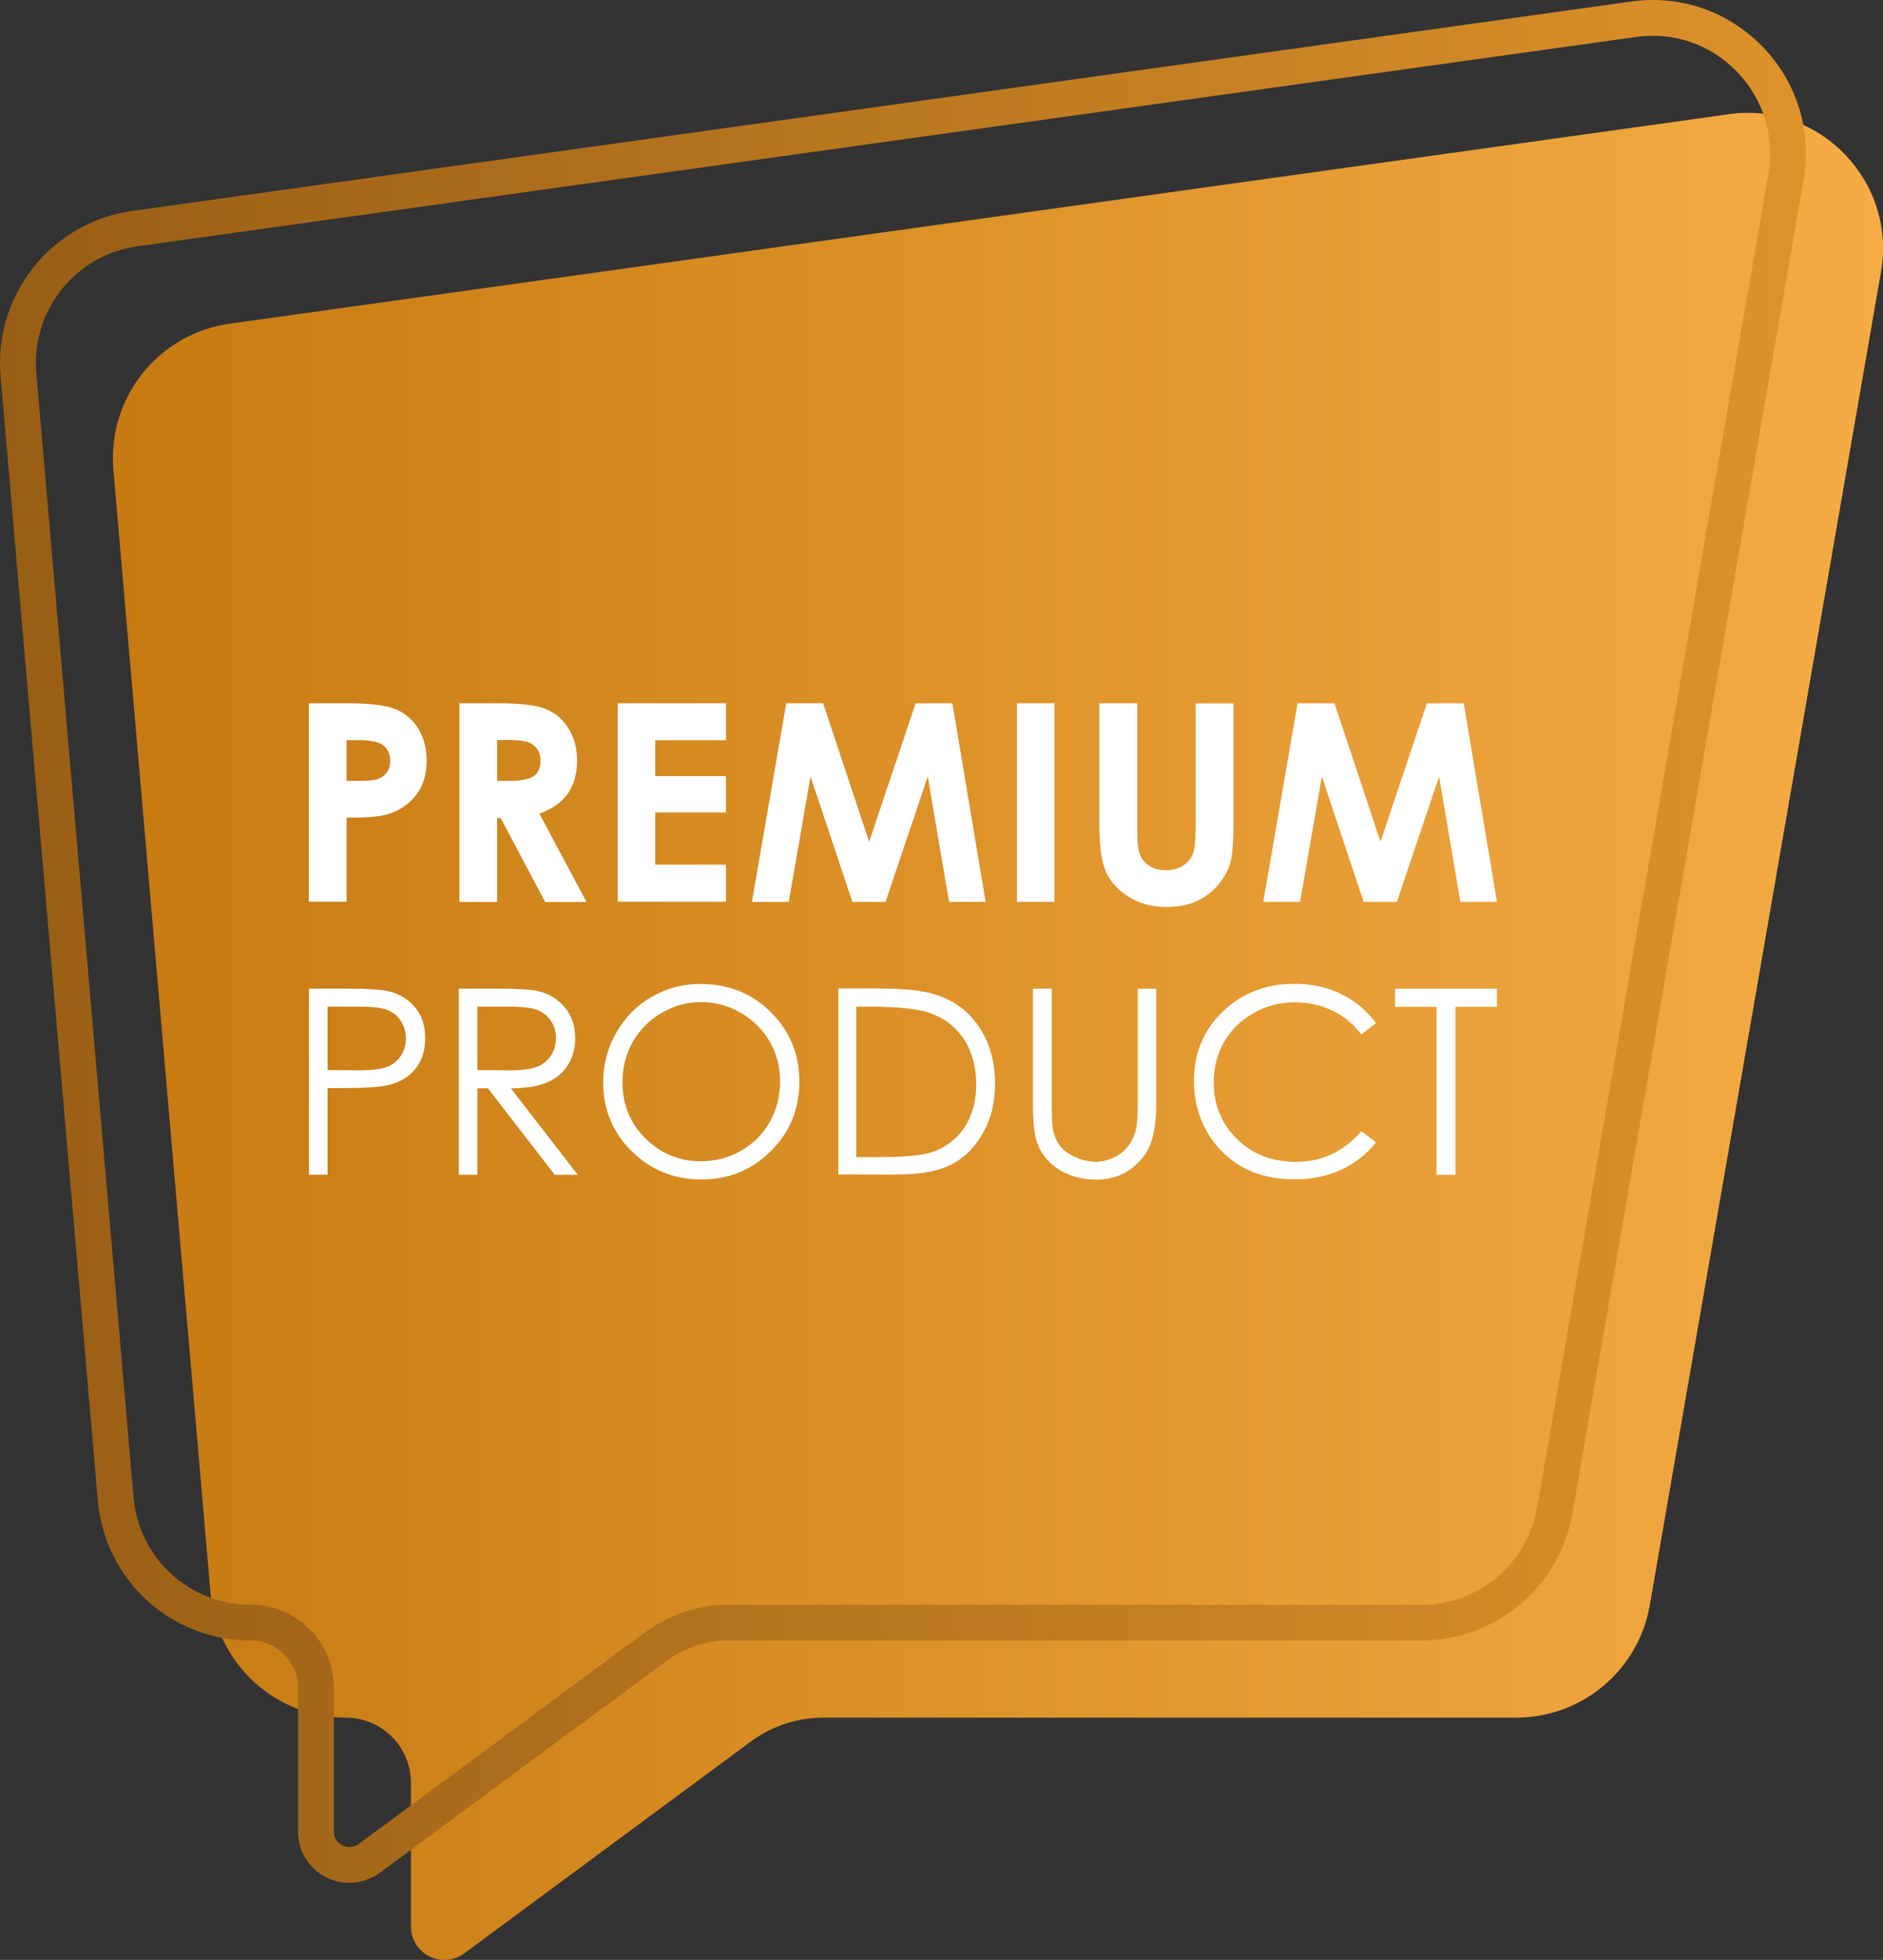
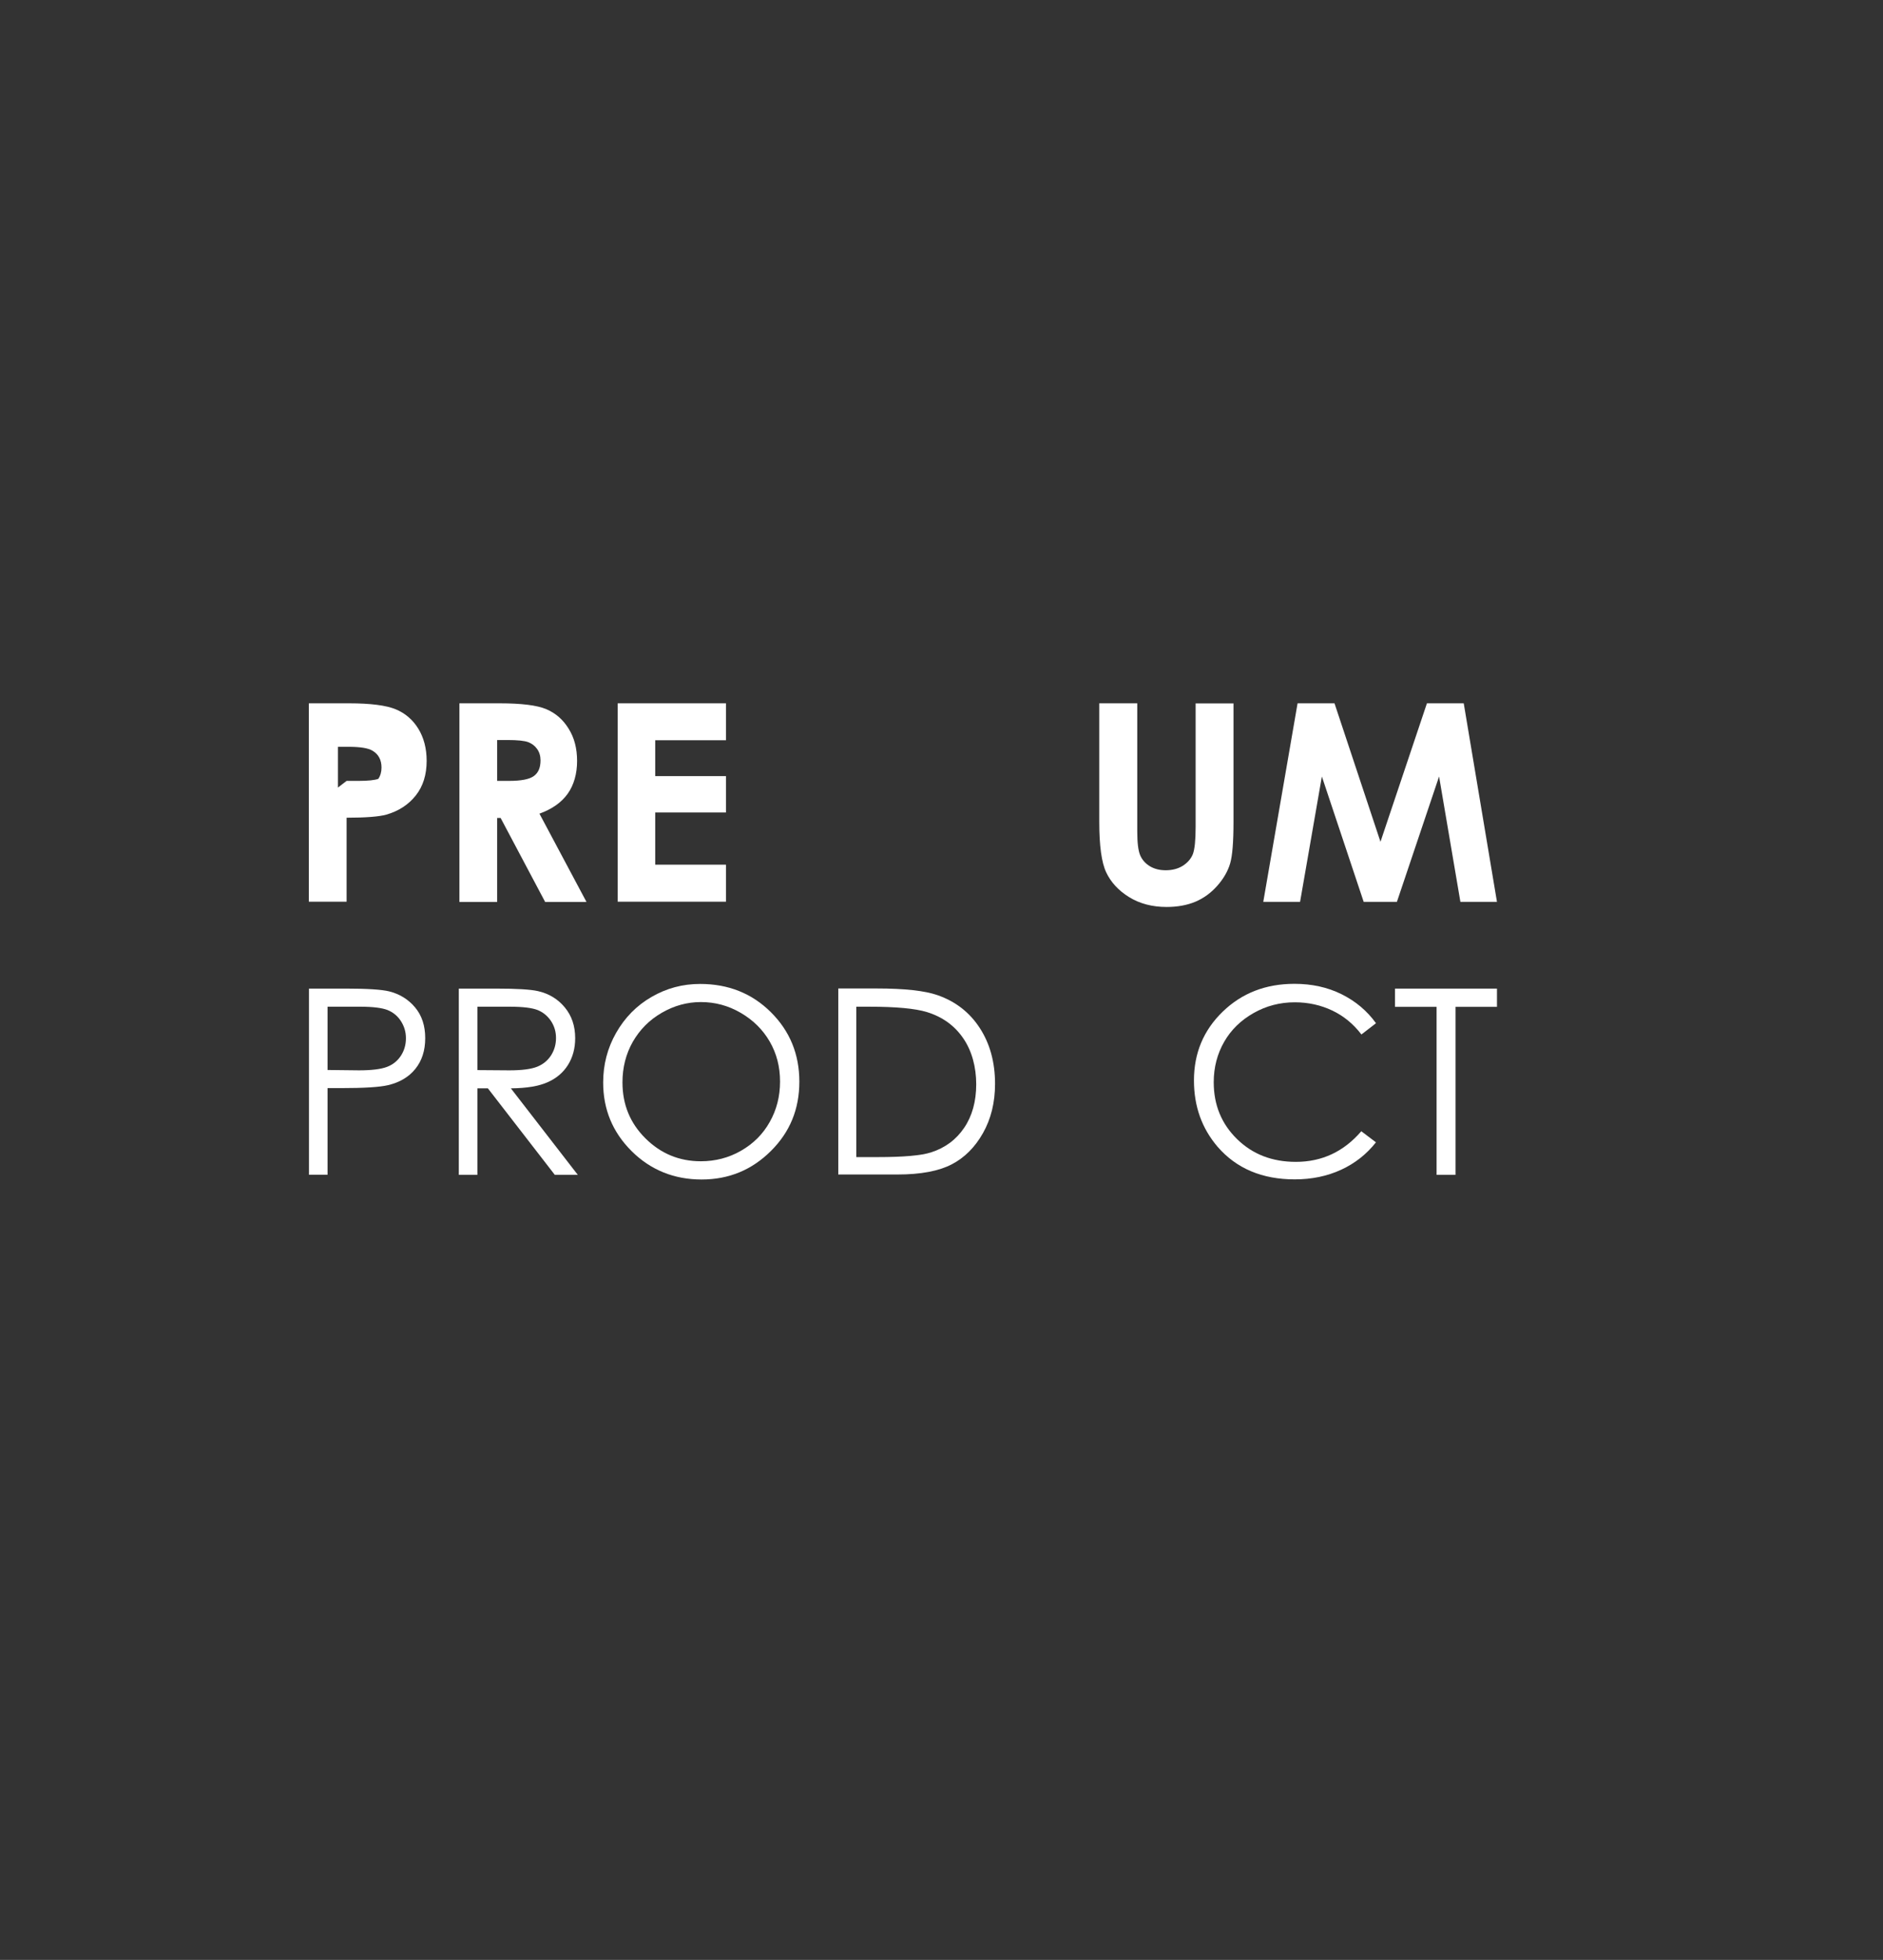
<svg xmlns="http://www.w3.org/2000/svg" id="Warstwa_1" viewBox="0 0 158.09 164.47">
  <rect x="0" y="0" width="158.09" height="164.47" fill="#333333" stroke="none" />
  <defs>
    <style>.cls-1{fill:#fff;}.cls-2{fill:url(#Gradient_bez_nazwy);}.cls-3{fill:url(#Gradient_bez_nazwy_2);}</style>
    <linearGradient id="Gradient_bez_nazwy" x1="-531.13" y1="76.92" x2="-382.52" y2="76.92" gradientTransform="translate(-373.04 163.89) rotate(-180)" gradientUnits="userSpaceOnUse">
      <stop offset="0" stop-color="#f5ac44" />
      <stop offset="1" stop-color="#c77a12" />
    </linearGradient>
    <linearGradient id="Gradient_bez_nazwy_2" x1="-524.66" y1="84.89" x2="-373.04" y2="84.89" gradientTransform="translate(-373.04 163.89) rotate(-180)" gradientUnits="userSpaceOnUse">
      <stop offset="0" stop-color="#dd922a" />
      <stop offset="1" stop-color="#985e15" />
    </linearGradient>
  </defs>
-   <path class="cls-2" d="m145.13,9.58h0c7.64-1.06,14.11,5.63,12.79,13.23l-19.41,111.89c-.95,5.46-5.68,9.44-11.22,9.44h-58.16c-2.19,0-4.33.7-6.1,2.01l-24.05,17.77c-1.86,1.37-4.48.05-4.48-2.26v-12.05c0-3.02-2.45-5.47-5.47-5.47-5.91,0-10.84-4.52-11.35-10.41L9.52,39.42c-.52-6.04,3.77-11.42,9.77-12.26l125.83-17.57h.01Z" />
-   <path class="cls-3" d="m11.53,20.67c-5.21.72-8.93,5.4-8.48,10.64l8.16,94.31c.45,5.16,4.68,9.04,9.85,9.04,3.84,0,6.97,3.13,6.97,6.97v12.06c0,.73.5,1.06.72,1.17s.79.31,1.37-.12l24.05-17.77c2-1.48,4.49-2.3,6.99-2.3h58.16c4.82,0,8.92-3.45,9.74-8.2l19.41-111.88c.54-3.15-.42-6.27-2.64-8.57-2.22-2.3-5.31-3.36-8.47-2.92L11.53,20.67Zm20.36,136.48h0c-.76.56-1.66.85-2.56.85-.66,0-1.32-.15-1.94-.46-1.46-.74-2.37-2.21-2.37-3.85v-12.06c0-2.19-1.78-3.97-3.97-3.97-6.74,0-12.26-5.07-12.84-11.78L.05,31.57c-.59-6.83,4.27-12.92,11.06-13.87L136.94.13c4.12-.58,8.15.81,11.05,3.8,2.89,2.99,4.14,7.06,3.43,11.16l-19.4,111.89c-1.08,6.19-6.42,10.68-12.7,10.68h-58.16c-1.86,0-3.71.61-5.21,1.72l-24.05,17.77h0Z" />
  <path class="cls-1" d="m25.94,82.96h3.11c1.78,0,2.99.08,3.61.23.89.22,1.62.67,2.19,1.35s.85,1.54.85,2.58-.28,1.9-.83,2.58-1.31,1.13-2.28,1.36c-.71.17-2.03.25-3.97.25h-1.12v7.27h-1.56v-15.63h0Zm1.56,1.53v5.3l2.64.03c1.07,0,1.85-.1,2.35-.29s.89-.51,1.17-.94.42-.92.42-1.46-.14-1-.42-1.44-.66-.74-1.12-.93c-.46-.18-1.22-.28-2.28-.28h-2.76Z" />
  <path class="cls-1" d="m38.52,82.96h3.11c1.73,0,2.91.07,3.53.21.93.21,1.68.67,2.26,1.37s.87,1.56.87,2.58c0,.85-.2,1.6-.6,2.24s-.97,1.13-1.72,1.46c-.74.33-1.77.5-3.08.51l5.62,7.26h-1.93s-5.62-7.26-5.62-7.26h-.88v7.26h-1.56s0-15.63,0-15.63Zm1.56,1.53v5.31l2.69.02c1.04,0,1.81-.1,2.32-.3.5-.2.89-.52,1.17-.95.28-.44.42-.92.42-1.46s-.14-1-.42-1.43c-.29-.43-.66-.73-1.12-.92-.46-.18-1.23-.28-2.3-.28h-2.76Z" />
  <path class="cls-1" d="m58.78,82.57c2.37,0,4.35.79,5.94,2.37s2.39,3.52,2.39,5.83-.79,4.23-2.39,5.82-3.53,2.39-5.82,2.39c-2.29,0-4.27-.79-5.87-2.38s-2.39-3.51-2.39-5.76c0-1.5.36-2.89,1.09-4.17s1.72-2.29,2.97-3.01c1.26-.73,2.61-1.09,4.07-1.09h0Zm.07,1.52c-1.16,0-2.25.3-3.29.9s-1.84,1.41-2.43,2.43c-.58,1.02-.87,2.16-.87,3.41,0,1.86.64,3.42,1.93,4.7s2.84,1.92,4.65,1.92c1.21,0,2.34-.29,3.37-.88,1.03-.59,1.84-1.39,2.41-2.41.58-1.02.87-2.15.87-3.4s-.29-2.36-.87-3.36-1.39-1.8-2.44-2.41-2.16-.9-3.34-.9h0Z" />
  <path class="cls-1" d="m70.38,98.58v-15.63h3.24c2.34,0,4.03.19,5.09.56,1.52.53,2.7,1.45,3.55,2.76s1.28,2.87,1.28,4.68c0,1.57-.34,2.94-1.01,4.13s-1.55,2.07-2.63,2.63-2.59.85-4.54.85h-4.97v.02Zm1.5-1.48h1.81c2.16,0,3.66-.13,4.49-.4,1.18-.38,2.1-1.07,2.77-2.06s1.01-2.21,1.01-3.65-.36-2.8-1.09-3.86c-.73-1.07-1.75-1.8-3.05-2.2-.98-.3-2.59-.45-4.83-.45h-1.1s0,12.62,0,12.62h0Z" />
-   <path class="cls-1" d="m86.74,82.96h1.56v9.43c0,1.12.02,1.82.06,2.09.08.62.26,1.13.54,1.55s.72.76,1.31,1.04,1.18.42,1.77.42c.52,0,1.01-.11,1.49-.33s.87-.52,1.19-.91.55-.86.7-1.41c.11-.4.16-1.21.16-2.44v-9.43h1.56s0,9.43,0,9.43c0,1.4-.14,2.52-.41,3.38s-.82,1.61-1.64,2.25-1.81.96-2.97.96c-1.26,0-2.34-.3-3.24-.9s-1.5-1.4-1.81-2.39c-.19-.61-.29-1.71-.29-3.29v-9.43l.02-.02Z" />
  <path class="cls-1" d="m115.53,85.86l-1.23.95c-.68-.89-1.5-1.56-2.45-2.01s-2-.69-3.14-.69c-1.25,0-2.4.3-3.46.9s-1.89,1.4-2.47,2.41-.88,2.14-.88,3.4c0,1.9.65,3.49,1.96,4.77s2.95,1.91,4.94,1.91c2.19,0,4.02-.86,5.49-2.57l1.23.93c-.78.99-1.75,1.76-2.92,2.3s-2.47.81-3.9.81c-2.73,0-4.89-.91-6.47-2.73-1.32-1.54-1.99-3.39-1.99-5.57,0-2.29.8-4.21,2.41-5.77,1.61-1.56,3.61-2.34,6.03-2.34,1.46,0,2.78.29,3.95.87s2.14,1.39,2.89,2.43h0Z" />
  <path class="cls-1" d="m117.12,84.49v-1.53h8.56s0,1.53,0,1.53h-3.48v14.1h-1.59v-14.1h-3.49Z" />
-   <path class="cls-1" d="m25.93,59.02h3.36c1.82,0,3.13.17,3.93.5s1.44.88,1.9,1.63.7,1.65.7,2.7c0,1.16-.3,2.13-.91,2.9s-1.43,1.31-2.47,1.61c-.61.17-1.72.26-3.34.26v7.05h-3.17v-16.66h0Zm3.17,6.51h1.01c.79,0,1.34-.06,1.65-.17s.55-.3.73-.56c.18-.26.27-.58.27-.95,0-.64-.25-1.11-.75-1.41-.36-.22-1.03-.33-2.02-.33h-.89v3.42Z" />
+   <path class="cls-1" d="m25.93,59.02h3.36c1.82,0,3.13.17,3.93.5s1.44.88,1.9,1.63.7,1.65.7,2.7c0,1.16-.3,2.13-.91,2.9s-1.43,1.31-2.47,1.61c-.61.17-1.72.26-3.34.26v7.05h-3.17v-16.66h0Zm3.17,6.51h1.01c.79,0,1.34-.06,1.65-.17c.18-.26.27-.58.27-.95,0-.64-.25-1.11-.75-1.41-.36-.22-1.03-.33-2.02-.33h-.89v3.42Z" />
  <path class="cls-1" d="m38.57,59.02h3.36c1.84,0,3.15.16,3.93.49s1.41.87,1.88,1.64c.48.76.71,1.66.71,2.71s-.26,2.01-.79,2.75-1.32,1.29-2.37,1.67l3.95,7.41h-3.47l-3.74-7.05h-.29v7.05h-3.17v-16.66h0Zm3.17,6.51h.99c1.01,0,1.7-.13,2.08-.4s.57-.7.57-1.32c0-.36-.09-.68-.28-.95s-.44-.46-.75-.58c-.32-.12-.9-.18-1.74-.18h-.87v3.42h0Z" />
  <path class="cls-1" d="m51.86,59.02h9.09v3.1h-5.94v3.01h5.94s0,3.05,0,3.05h-5.94v4.38h5.94s0,3.11,0,3.11h-9.09v-16.66h0Z" />
-   <path class="cls-1" d="m66.02,59.02h3.09l3.86,11.62,3.9-11.62h3.09s2.79,16.66,2.79,16.66h-3.07l-1.79-10.52-3.54,10.52h-2.79s-3.51-10.52-3.51-10.52l-1.83,10.52h-3.09l2.88-16.66h.01Z" />
-   <path class="cls-1" d="m85.38,59.02h3.15v16.66h-3.15v-16.66Z" />
  <path class="cls-1" d="m92.3,59.02h3.18v10.77c0,.93.08,1.58.24,1.97.16.38.43.69.8.92.37.23.82.35,1.35.35.56,0,1.04-.13,1.44-.38.4-.26.68-.58.84-.98.15-.4.23-1.15.23-2.27v-10.37h3.18v9.93c0,1.68-.09,2.84-.28,3.49s-.55,1.28-1.08,1.88-1.15,1.05-1.84,1.34-1.5.44-2.42.44c-1.21,0-2.26-.28-3.15-.83s-1.53-1.25-1.92-2.08-.58-2.24-.58-4.23v-9.95Z" />
  <path class="cls-1" d="m108.95,59.02h3.09l3.86,11.62,3.9-11.62h3.09l2.79,16.66h-3.07s-1.79-10.52-1.79-10.52l-3.54,10.52h-2.79l-3.51-10.52-1.83,10.52h-3.09s2.88-16.66,2.88-16.66h.01Z" />
</svg>